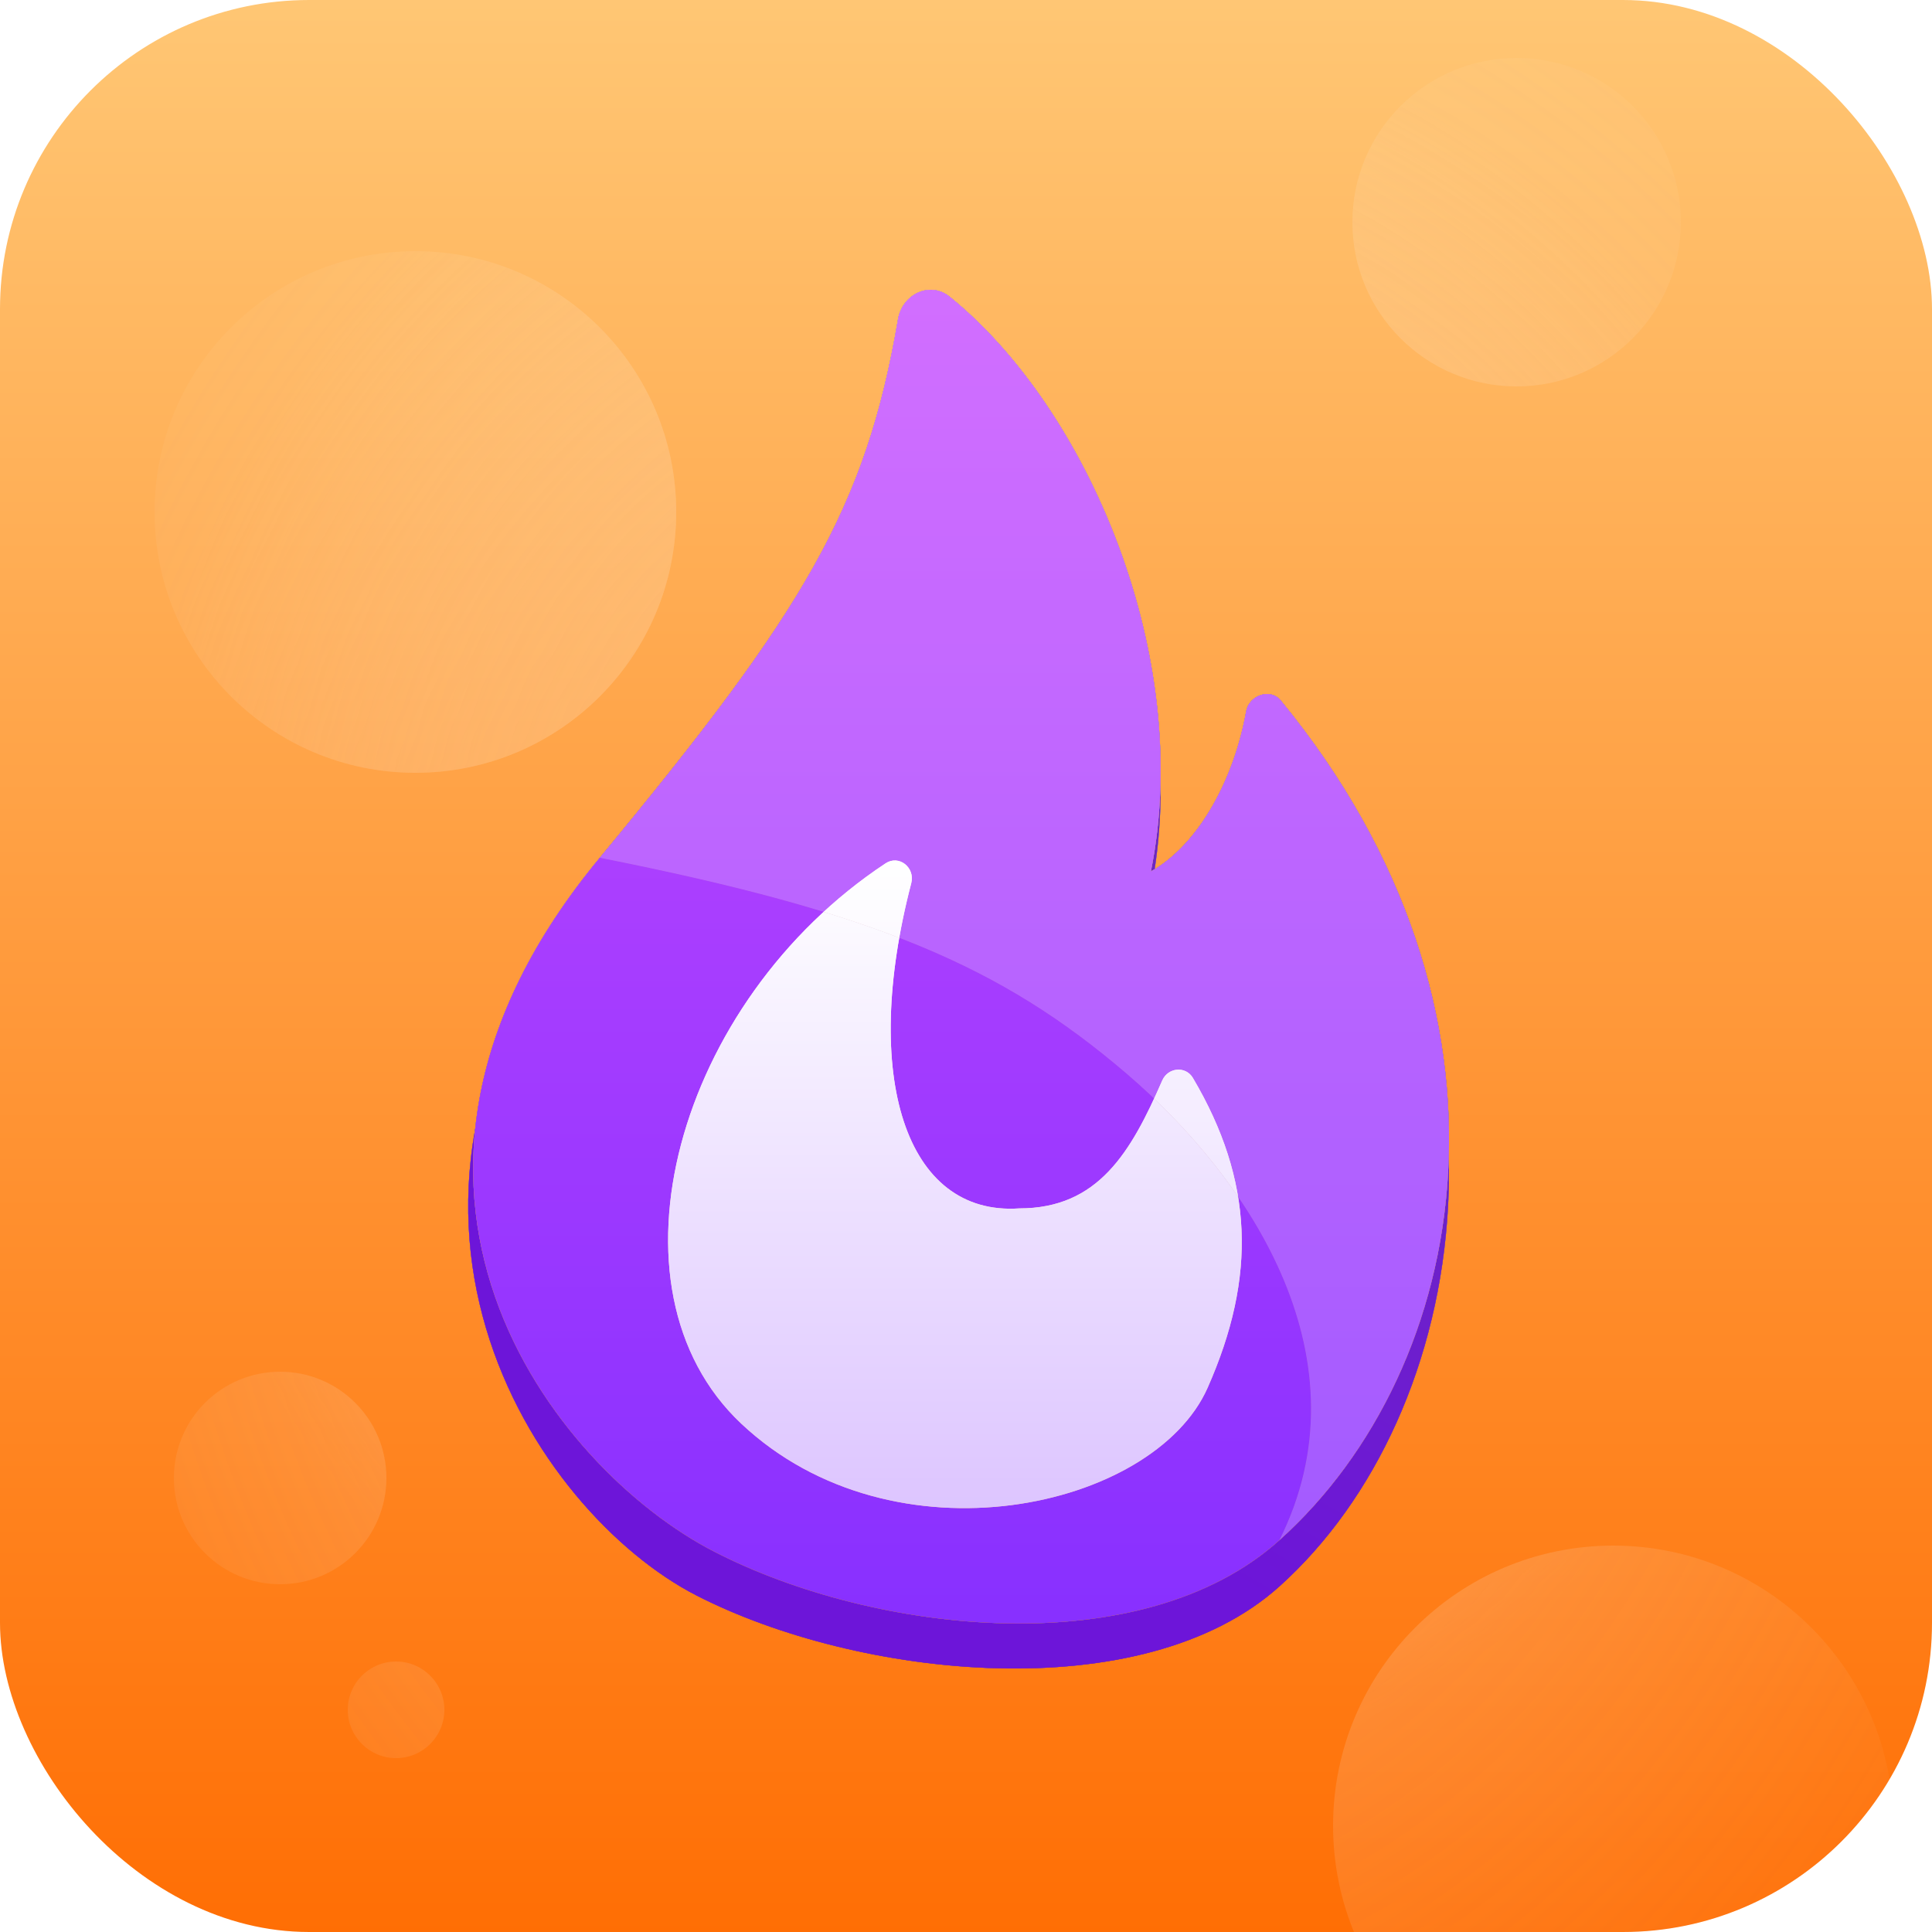
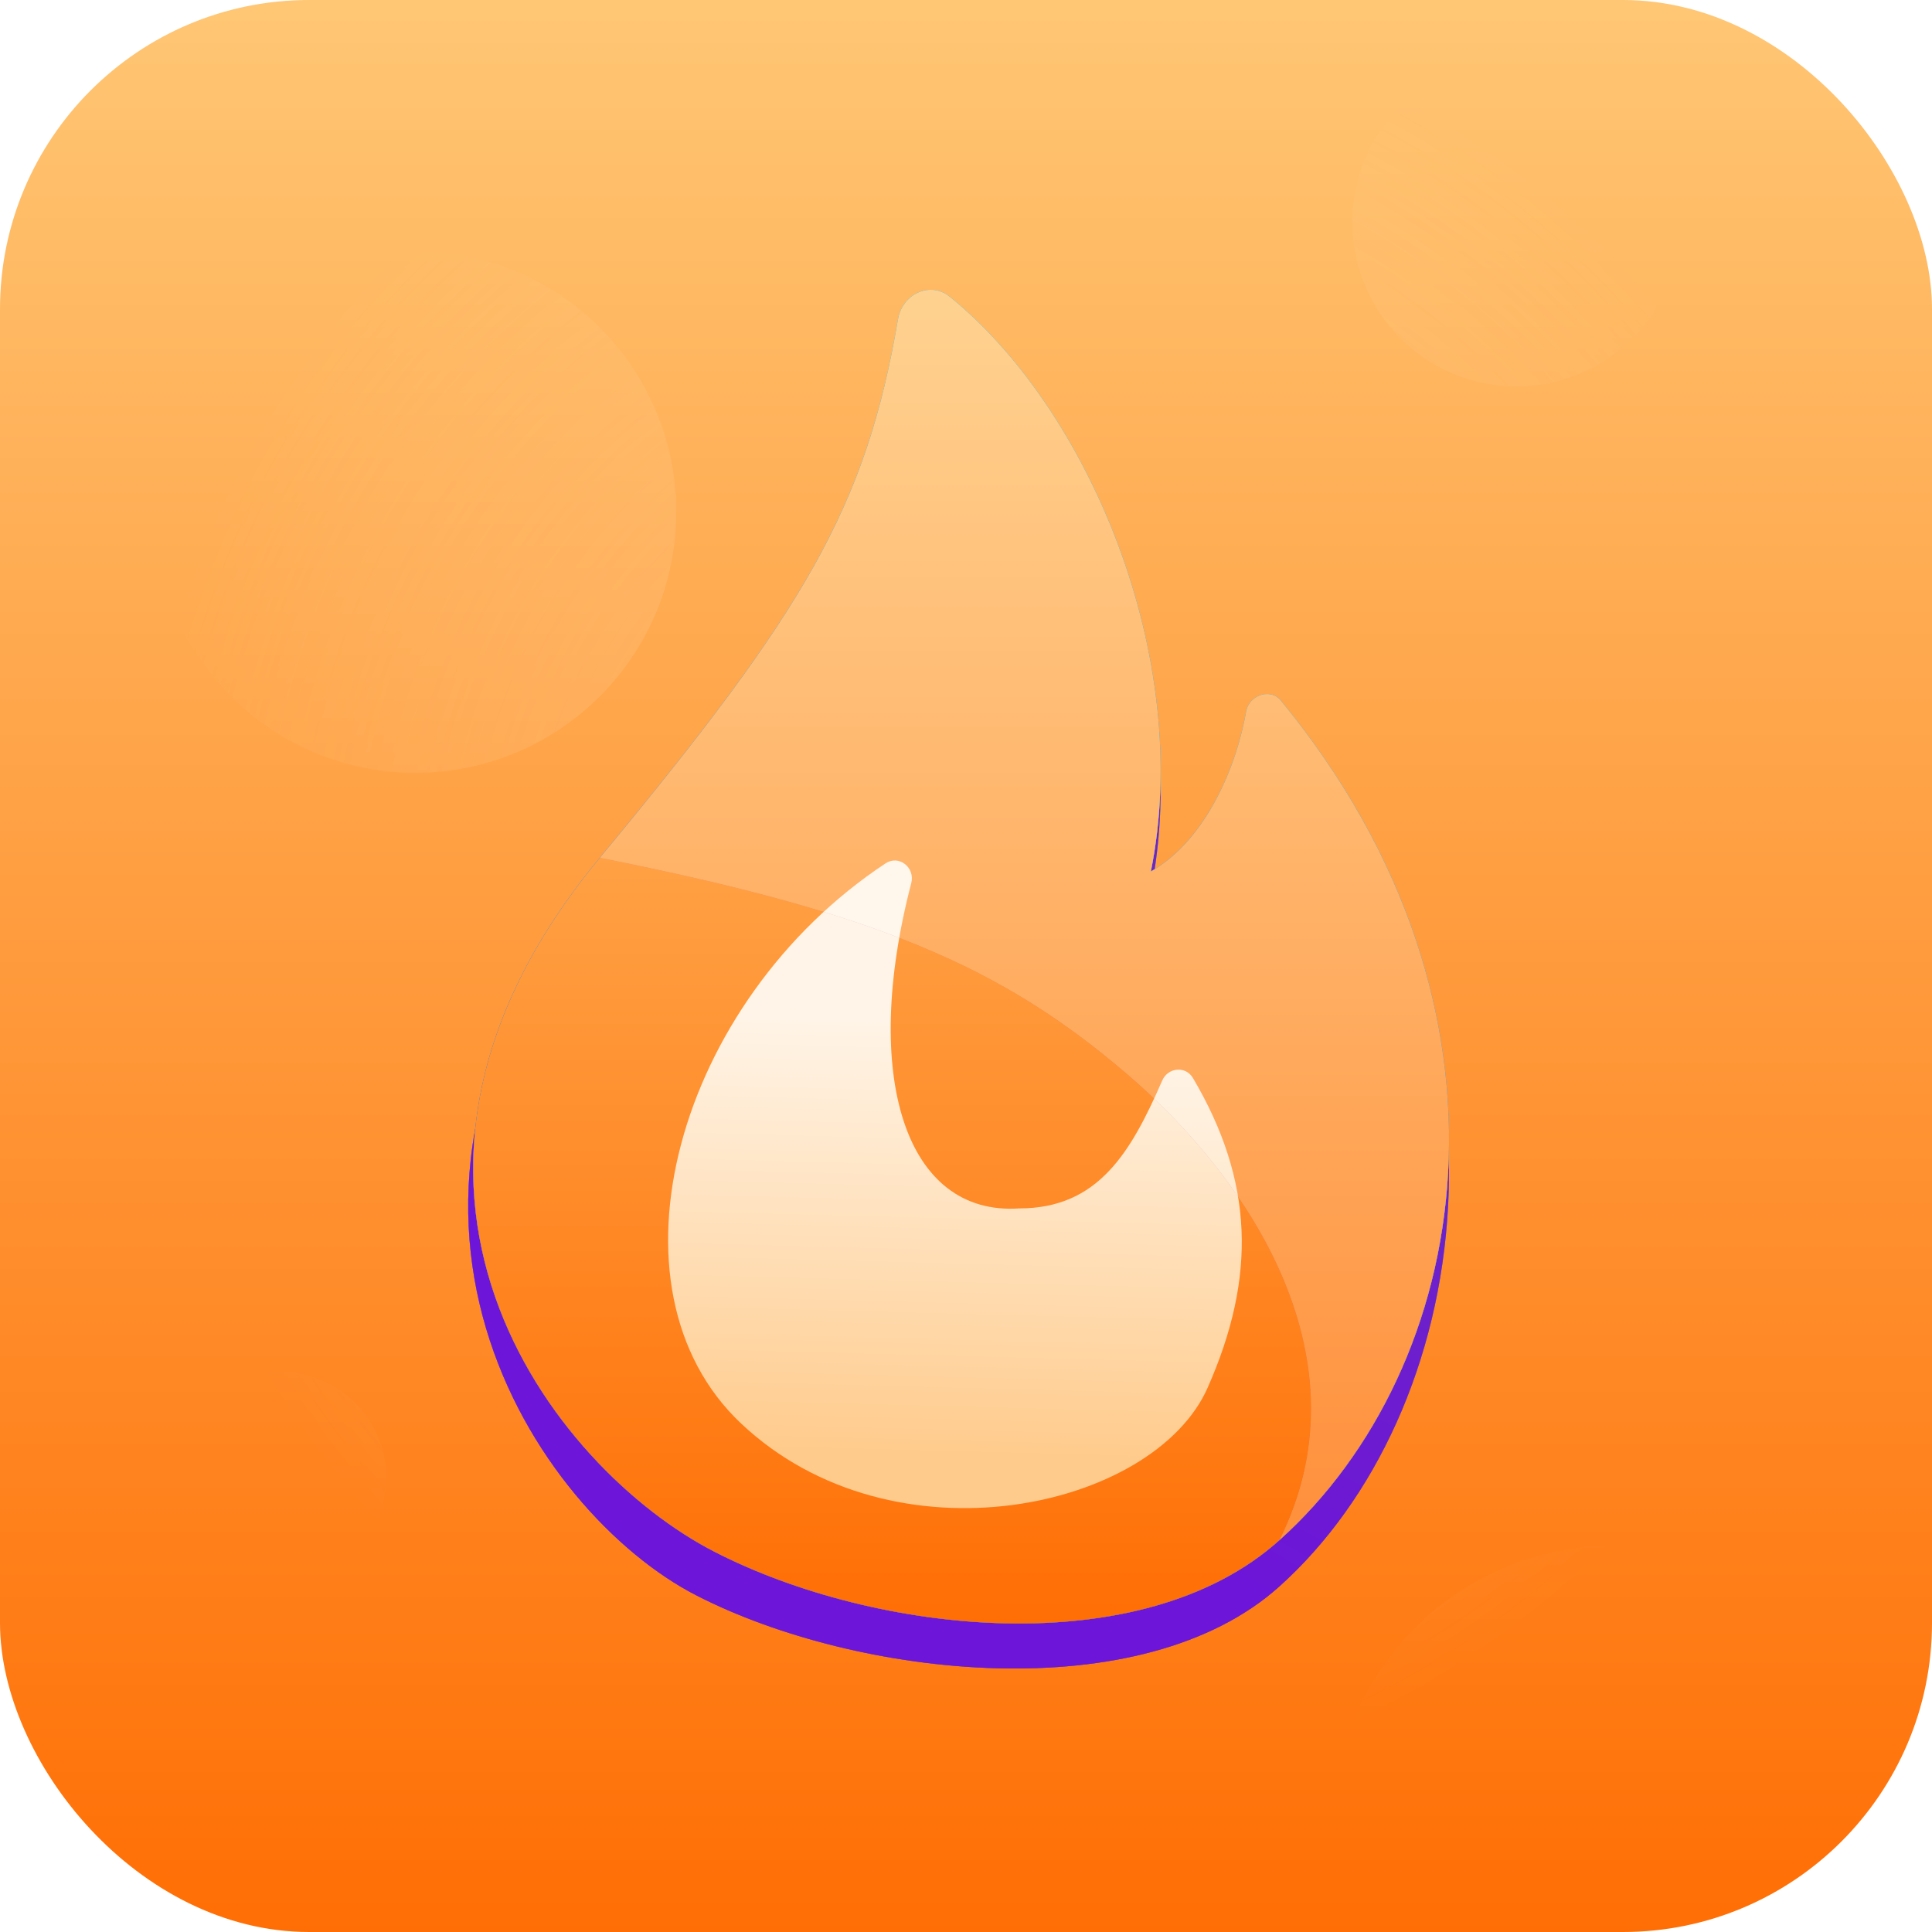
<svg xmlns="http://www.w3.org/2000/svg" width="100" height="100" viewBox="0 0 100 100" fill="none">
  <g clip-path="url(#clip0_10415_368835)">
    <rect width="100" height="100" rx="16" fill="url(#paint0_linear_10415_368835)" />
    <g filter="url(#filter0_d_10415_368835)">
      <path d="M31.046 44.396C16.992 61.361 27.728 77.311 36.046 81.579C44.365 85.848 59.09 87.518 66.22 81.115C76.146 72.202 79.56 52.505 66.286 36.254C65.749 35.597 64.647 35.986 64.5 36.822C63.905 40.197 62.122 43.673 59.567 45.108C61.81 33.987 56.301 21.126 49.155 15.357C48.132 14.531 46.701 15.228 46.481 16.524C44.818 26.302 41.607 31.649 31.046 44.396Z" fill="#C4C4C4" />
      <path d="M31.046 44.396C16.992 61.361 27.728 77.311 36.046 81.579C44.365 85.848 59.09 87.518 66.22 81.115C76.146 72.202 79.56 52.505 66.286 36.254C65.749 35.597 64.647 35.986 64.5 36.822C63.905 40.197 62.122 43.673 59.567 45.108C61.81 33.987 56.301 21.126 49.155 15.357C48.132 14.531 46.701 15.228 46.481 16.524C44.818 26.302 41.607 31.649 31.046 44.396Z" fill="url(#paint1_linear_10415_368835)" />
-       <path d="M31.046 44.396C16.992 61.361 27.728 77.311 36.046 81.579C44.365 85.848 59.09 87.518 66.22 81.115C76.146 72.202 79.56 52.505 66.286 36.254C65.749 35.597 64.647 35.986 64.5 36.822C63.905 40.197 62.122 43.673 59.567 45.108C61.81 33.987 56.301 21.126 49.155 15.357C48.132 14.531 46.701 15.228 46.481 16.524C44.818 26.302 41.607 31.649 31.046 44.396Z" fill="url(#paint2_linear_10415_368835)" />
      <path d="M31.046 44.396C16.992 61.361 27.728 77.311 36.046 81.579C44.365 85.848 59.09 87.518 66.22 81.115C76.146 72.202 79.56 52.505 66.286 36.254C65.749 35.597 64.647 35.986 64.5 36.822C63.905 40.197 62.122 43.673 59.567 45.108C61.81 33.987 56.301 21.126 49.155 15.357C48.132 14.531 46.701 15.228 46.481 16.524C44.818 26.302 41.607 31.649 31.046 44.396Z" fill="url(#paint3_linear_10415_368835)" />
      <path d="M31.046 44.396C16.992 61.361 27.728 77.311 36.046 81.579C44.365 85.848 59.09 87.518 66.22 81.115C76.146 72.202 79.56 52.505 66.286 36.254C65.749 35.597 64.647 35.986 64.5 36.822C63.905 40.197 62.122 43.673 59.567 45.108C61.81 33.987 56.301 21.126 49.155 15.357C48.132 14.531 46.701 15.228 46.481 16.524C44.818 26.302 41.607 31.649 31.046 44.396Z" fill="url(#paint4_linear_10415_368835)" />
    </g>
    <path d="M31.046 44.396C16.992 61.361 28.669 76.055 36.988 80.323C45.306 84.592 59.09 86.125 66.22 79.722C76.145 70.81 79.56 52.408 66.289 36.252C65.751 35.597 64.647 35.986 64.5 36.822C63.905 40.197 62.123 43.673 59.568 45.108C61.81 33.987 56.301 21.126 49.155 15.357C48.132 14.531 46.702 15.228 46.481 16.524C44.818 26.302 41.607 31.649 31.046 44.396Z" fill="#C4C4C4" />
    <path d="M31.046 44.396C16.992 61.361 28.669 76.055 36.988 80.323C45.306 84.592 59.09 86.125 66.22 79.722C76.145 70.81 79.56 52.408 66.289 36.252C65.751 35.597 64.647 35.986 64.5 36.822C63.905 40.197 62.123 43.673 59.568 45.108C61.81 33.987 56.301 21.126 49.155 15.357C48.132 14.531 46.702 15.228 46.481 16.524C44.818 26.302 41.607 31.649 31.046 44.396Z" fill="url(#paint5_linear_10415_368835)" />
-     <path d="M31.046 44.396C16.992 61.361 28.669 76.055 36.988 80.323C45.306 84.592 59.09 86.125 66.22 79.722C76.145 70.81 79.56 52.408 66.289 36.252C65.751 35.597 64.647 35.986 64.5 36.822C63.905 40.197 62.123 43.673 59.568 45.108C61.81 33.987 56.301 21.126 49.155 15.357C48.132 14.531 46.702 15.228 46.481 16.524C44.818 26.302 41.607 31.649 31.046 44.396Z" fill="url(#paint6_linear_10415_368835)" />
    <path d="M31.046 44.396C16.992 61.361 28.669 76.055 36.988 80.323C45.306 84.592 59.09 86.125 66.22 79.722C76.145 70.81 79.56 52.408 66.289 36.252C65.751 35.597 64.647 35.986 64.5 36.822C63.905 40.197 62.123 43.673 59.568 45.108C61.81 33.987 56.301 21.126 49.155 15.357C48.132 14.531 46.702 15.228 46.481 16.524C44.818 26.302 41.607 31.649 31.046 44.396Z" fill="url(#paint7_linear_10415_368835)" />
-     <path d="M31.046 44.396C16.992 61.361 28.669 76.055 36.988 80.323C45.306 84.592 59.09 86.125 66.22 79.722C76.145 70.81 79.56 52.408 66.289 36.252C65.751 35.597 64.647 35.986 64.5 36.822C63.905 40.197 62.123 43.673 59.568 45.108C61.81 33.987 56.301 21.126 49.155 15.357C48.132 14.531 46.702 15.228 46.481 16.524C44.818 26.302 41.607 31.649 31.046 44.396Z" fill="url(#paint8_linear_10415_368835)" />
    <path d="M45.839 44.686C35.023 51.829 30.912 66.671 38.367 73.688C46.259 81.115 59.721 78.124 62.506 71.831C65.062 66.056 64.881 61.107 61.744 55.794C61.37 55.16 60.453 55.249 60.159 55.923C58.533 59.651 56.842 62.547 52.758 62.547C46.875 62.948 44.554 55.727 47.166 45.715C47.377 44.908 46.535 44.227 45.839 44.686Z" fill="url(#paint9_linear_10415_368835)" />
-     <path d="M45.839 44.686C35.023 51.829 30.912 66.671 38.367 73.688C46.259 81.115 59.721 78.124 62.506 71.831C65.062 66.056 64.881 61.107 61.744 55.794C61.37 55.16 60.453 55.249 60.159 55.923C58.533 59.651 56.842 62.547 52.758 62.547C46.875 62.948 44.554 55.727 47.166 45.715C47.377 44.908 46.535 44.227 45.839 44.686Z" fill="url(#paint10_linear_10415_368835)" />
    <g opacity="0.2">
      <path d="M31.046 44.396C45.33 47.228 51.829 50.013 58.328 55.584C64.827 61.154 70.862 70.438 66.22 79.722C76.145 70.81 79.56 52.408 66.289 36.252C65.751 35.597 64.647 35.986 64.5 36.822C63.905 40.197 62.123 43.673 59.568 45.108C61.81 33.987 56.301 21.126 49.155 15.357C48.132 14.531 46.702 15.228 46.481 16.524C44.818 26.302 41.607 31.649 31.046 44.396Z" fill="url(#paint11_linear_10415_368835)" />
      <path d="M31.046 44.396C45.33 47.228 51.829 50.013 58.328 55.584C64.827 61.154 70.862 70.438 66.22 79.722C76.145 70.81 79.56 52.408 66.289 36.252C65.751 35.597 64.647 35.986 64.5 36.822C63.905 40.197 62.123 43.673 59.568 45.108C61.81 33.987 56.301 21.126 49.155 15.357C48.132 14.531 46.702 15.228 46.481 16.524C44.818 26.302 41.607 31.649 31.046 44.396Z" fill="url(#paint12_linear_10415_368835)" />
      <path d="M31.046 44.396C45.33 47.228 51.829 50.013 58.328 55.584C64.827 61.154 70.862 70.438 66.22 79.722C76.145 70.81 79.56 52.408 66.289 36.252C65.751 35.597 64.647 35.986 64.5 36.822C63.905 40.197 62.123 43.673 59.568 45.108C61.81 33.987 56.301 21.126 49.155 15.357C48.132 14.531 46.702 15.228 46.481 16.524C44.818 26.302 41.607 31.649 31.046 44.396Z" fill="url(#paint13_linear_10415_368835)" />
      <path d="M31.046 44.396C45.33 47.228 51.829 50.013 58.328 55.584C64.827 61.154 70.862 70.438 66.22 79.722C76.145 70.81 79.56 52.408 66.289 36.252C65.751 35.597 64.647 35.986 64.5 36.822C63.905 40.197 62.123 43.673 59.568 45.108C61.81 33.987 56.301 21.126 49.155 15.357C48.132 14.531 46.702 15.228 46.481 16.524C44.818 26.302 41.607 31.649 31.046 44.396Z" fill="white" />
    </g>
    <g opacity="0.3">
-       <path fill-rule="evenodd" clip-rule="evenodd" d="M78.5 20C83.194 20 87 16.194 87 11.5C87 6.806 83.194 3 78.5 3C73.806 3 70 6.806 70 11.5C70 16.194 73.806 20 78.5 20ZM21.5 40C28.956 40 35 33.956 35 26.5C35 19.044 28.956 13 21.5 13C14.044 13 8 19.044 8 26.5C8 33.956 14.044 40 21.5 40ZM98 94.5C98 102.508 91.508 109 83.5 109C75.492 109 69 102.508 69 94.5C69 86.492 75.492 80 83.5 80C91.508 80 98 86.492 98 94.5ZM14.5 82C17.538 82 20 79.538 20 76.5C20 73.462 17.538 71 14.5 71C11.462 71 9 73.462 9 76.5C9 79.538 11.462 82 14.5 82ZM23 88.5C23 89.881 21.881 91 20.5 91C19.119 91 18 89.881 18 88.5C18 87.119 19.119 86 20.5 86C21.881 86 23 87.119 23 88.5Z" fill="url(#paint14_radial_10415_368835)" />
      <path fill-rule="evenodd" clip-rule="evenodd" d="M78.5 20C83.194 20 87 16.194 87 11.5C87 6.806 83.194 3 78.5 3C73.806 3 70 6.806 70 11.5C70 16.194 73.806 20 78.5 20ZM21.5 40C28.956 40 35 33.956 35 26.5C35 19.044 28.956 13 21.5 13C14.044 13 8 19.044 8 26.5C8 33.956 14.044 40 21.5 40ZM98 94.5C98 102.508 91.508 109 83.5 109C75.492 109 69 102.508 69 94.5C69 86.492 75.492 80 83.5 80C91.508 80 98 86.492 98 94.5ZM14.5 82C17.538 82 20 79.538 20 76.5C20 73.462 17.538 71 14.5 71C11.462 71 9 73.462 9 76.5C9 79.538 11.462 82 14.5 82ZM23 88.5C23 89.881 21.881 91 20.5 91C19.119 91 18 89.881 18 88.5C18 87.119 19.119 86 20.5 86C21.881 86 23 87.119 23 88.5Z" fill="url(#paint15_radial_10415_368835)" />
    </g>
  </g>
  <defs>
    <filter id="filter0_d_10415_368835" x="14.233" y="6" width="70.768" height="90.362" filterUnits="userSpaceOnUse" color-interpolation-filters="sRGB">
      <feFlood flood-opacity="0" result="BackgroundImageFix" />
      <feColorMatrix in="SourceAlpha" type="matrix" values="0 0 0 0 0 0 0 0 0 0 0 0 0 0 0 0 0 0 127 0" result="hardAlpha" />
      <feOffset dy="1" />
      <feGaussianBlur stdDeviation="5" />
      <feComposite in2="hardAlpha" operator="out" />
      <feColorMatrix type="matrix" values="0 0 0 0 0.203 0 0 0 0 0.057 0 0 0 0 0.392 0 0 0 0.2 0" />
      <feBlend mode="normal" in2="BackgroundImageFix" result="effect1_dropShadow_10415_368835" />
      <feBlend mode="normal" in="SourceGraphic" in2="effect1_dropShadow_10415_368835" result="shape" />
    </filter>
    <linearGradient id="paint0_linear_10415_368835" x1="49.587" y1="-1.754" x2="49.587" y2="100.228" gradientUnits="userSpaceOnUse">
      <stop stop-color="#FFC876" />
      <stop offset="1" stop-color="#FF6E04" />
    </linearGradient>
    <linearGradient id="paint1_linear_10415_368835" x1="46.006" y1="72.047" x2="70.743" y2="30.382" gradientUnits="userSpaceOnUse">
      <stop stop-color="#005EEE" />
      <stop offset="1" stop-color="#01CCF4" />
    </linearGradient>
    <linearGradient id="paint2_linear_10415_368835" x1="49.538" y1="13.789" x2="49.538" y2="84.19" gradientUnits="userSpaceOnUse">
      <stop stop-color="#B410FF" />
      <stop offset="1" stop-color="#680CE4" />
    </linearGradient>
    <linearGradient id="paint3_linear_10415_368835" x1="49.538" y1="13.789" x2="49.538" y2="84.19" gradientUnits="userSpaceOnUse">
      <stop stop-color="#FFC876" />
      <stop offset="1" stop-color="#DB4809" />
    </linearGradient>
    <linearGradient id="paint4_linear_10415_368835" x1="46.135" y1="70.979" x2="69.518" y2="30.238" gradientUnits="userSpaceOnUse">
      <stop stop-color="#6D15D9" />
      <stop offset="1" stop-color="#6D30B5" />
    </linearGradient>
    <linearGradient id="paint5_linear_10415_368835" x1="46.006" y1="72.047" x2="70.743" y2="30.382" gradientUnits="userSpaceOnUse">
      <stop stop-color="#005EEE" />
      <stop offset="1" stop-color="#01CCF4" />
    </linearGradient>
    <linearGradient id="paint6_linear_10415_368835" x1="49.538" y1="13.789" x2="49.538" y2="84.19" gradientUnits="userSpaceOnUse">
      <stop stop-color="#B410FF" />
      <stop offset="1" stop-color="#680CE4" />
    </linearGradient>
    <linearGradient id="paint7_linear_10415_368835" x1="49.538" y1="13.789" x2="49.538" y2="84.19" gradientUnits="userSpaceOnUse">
      <stop stop-color="#FFC876" />
      <stop offset="1" stop-color="#FF6E04" />
    </linearGradient>
    <linearGradient id="paint8_linear_10415_368835" x1="49.775" y1="14.985" x2="49.775" y2="83.862" gradientUnits="userSpaceOnUse">
      <stop stop-color="#C64AFF" />
      <stop offset="1" stop-color="#8830FF" />
    </linearGradient>
    <linearGradient id="paint9_linear_10415_368835" x1="51.004" y1="75.417" x2="51.588" y2="53.001" gradientUnits="userSpaceOnUse">
      <stop stop-color="#FFCB8C" />
      <stop offset="1" stop-color="#FFF4E7" />
    </linearGradient>
    <linearGradient id="paint10_linear_10415_368835" x1="49.445" y1="44.531" x2="49.445" y2="77.978" gradientUnits="userSpaceOnUse">
      <stop stop-color="white" />
      <stop offset="1" stop-color="#DDC5FF" />
    </linearGradient>
    <linearGradient id="paint11_linear_10415_368835" x1="46.006" y1="72.047" x2="70.742" y2="30.382" gradientUnits="userSpaceOnUse">
      <stop stop-color="#005EEE" />
      <stop offset="1" stop-color="#01CCF4" />
    </linearGradient>
    <linearGradient id="paint12_linear_10415_368835" x1="49.538" y1="13.789" x2="49.538" y2="84.19" gradientUnits="userSpaceOnUse">
      <stop stop-color="#B410FF" />
      <stop offset="1" stop-color="#680CE4" />
    </linearGradient>
    <linearGradient id="paint13_linear_10415_368835" x1="49.538" y1="13.789" x2="49.538" y2="84.19" gradientUnits="userSpaceOnUse">
      <stop stop-color="#FFC876" />
      <stop offset="1" stop-color="#FF6E04" />
    </linearGradient>
    <radialGradient id="paint14_radial_10415_368835" cx="0" cy="0" r="1" gradientUnits="userSpaceOnUse" gradientTransform="translate(53 56) rotate(90) scale(71 60.283)">
      <stop stop-color="#F8FAFF" />
      <stop offset="1" stop-color="#F8FAFF" stop-opacity="0" />
    </radialGradient>
    <radialGradient id="paint15_radial_10415_368835" cx="0" cy="0" r="1" gradientUnits="userSpaceOnUse" gradientTransform="translate(51.96 46.505) rotate(-90) scale(46.505 45.036)">
      <stop stop-color="#FFCB8C" />
      <stop offset="1" stop-color="#FFF4E7" stop-opacity="0" />
    </radialGradient>
    <clipPath id="clip0_10415_368835">
      <rect width="100" height="100" rx="16" fill="white" />
    </clipPath>
  </defs>
</svg>